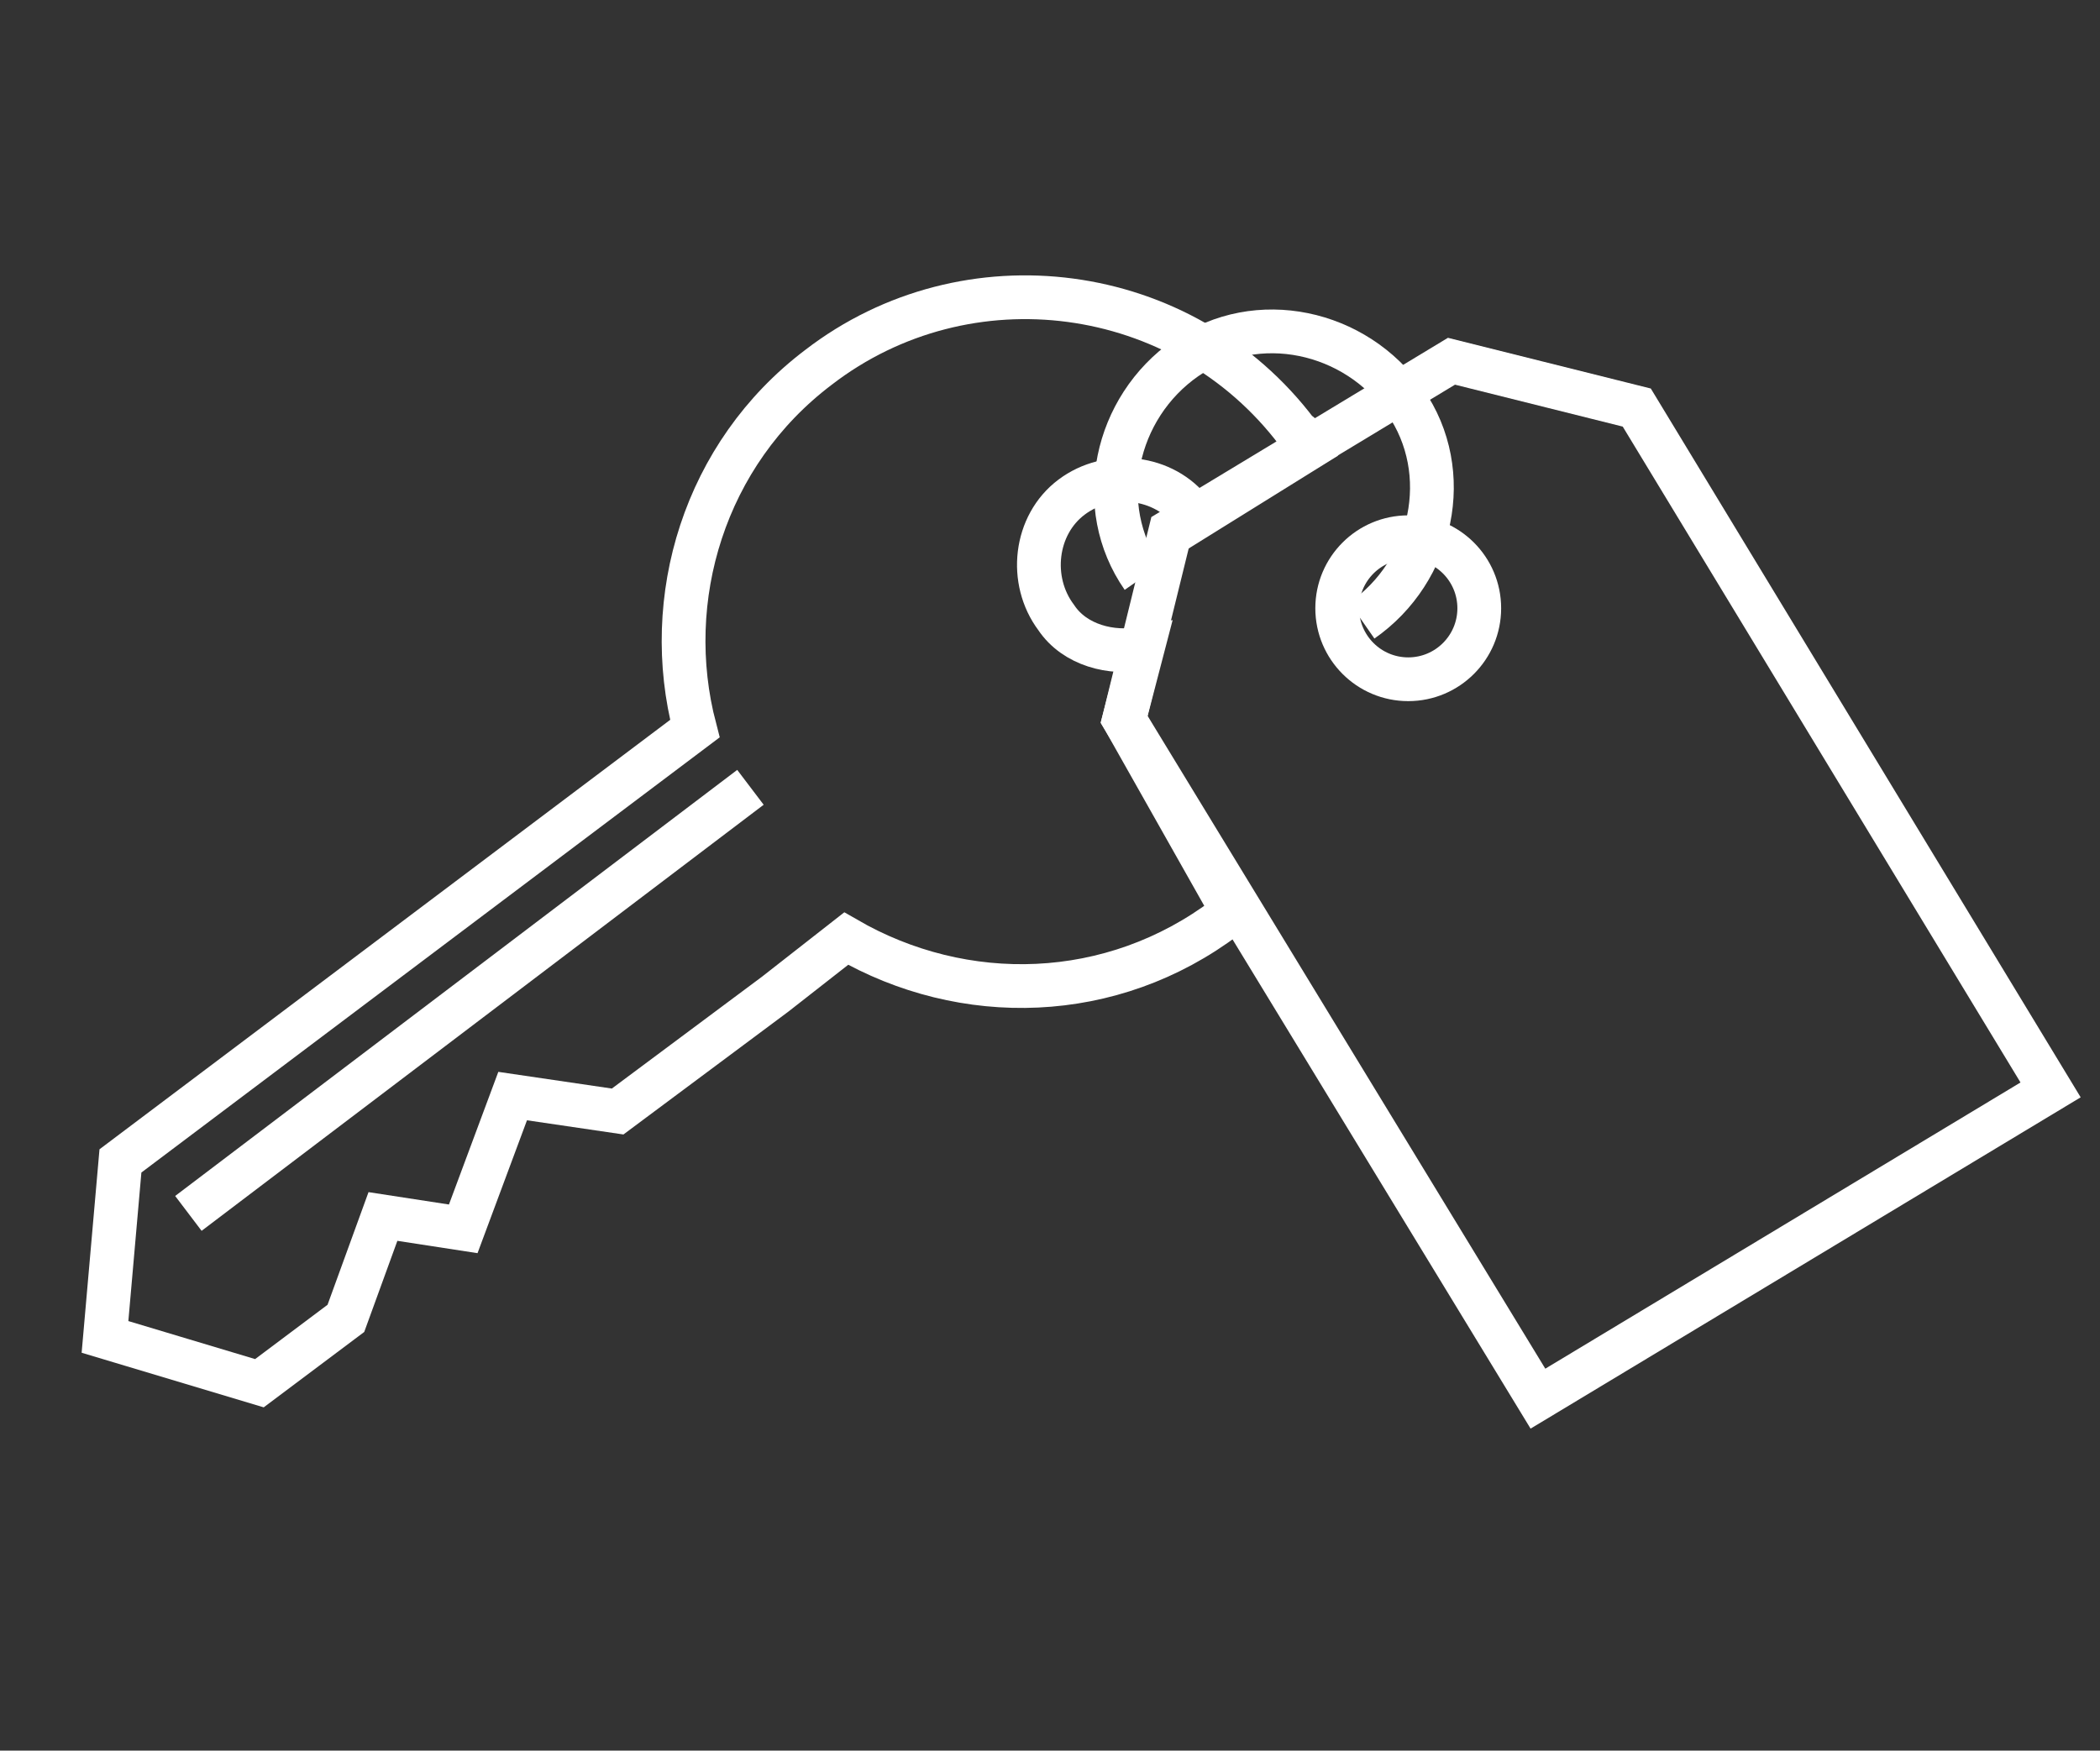
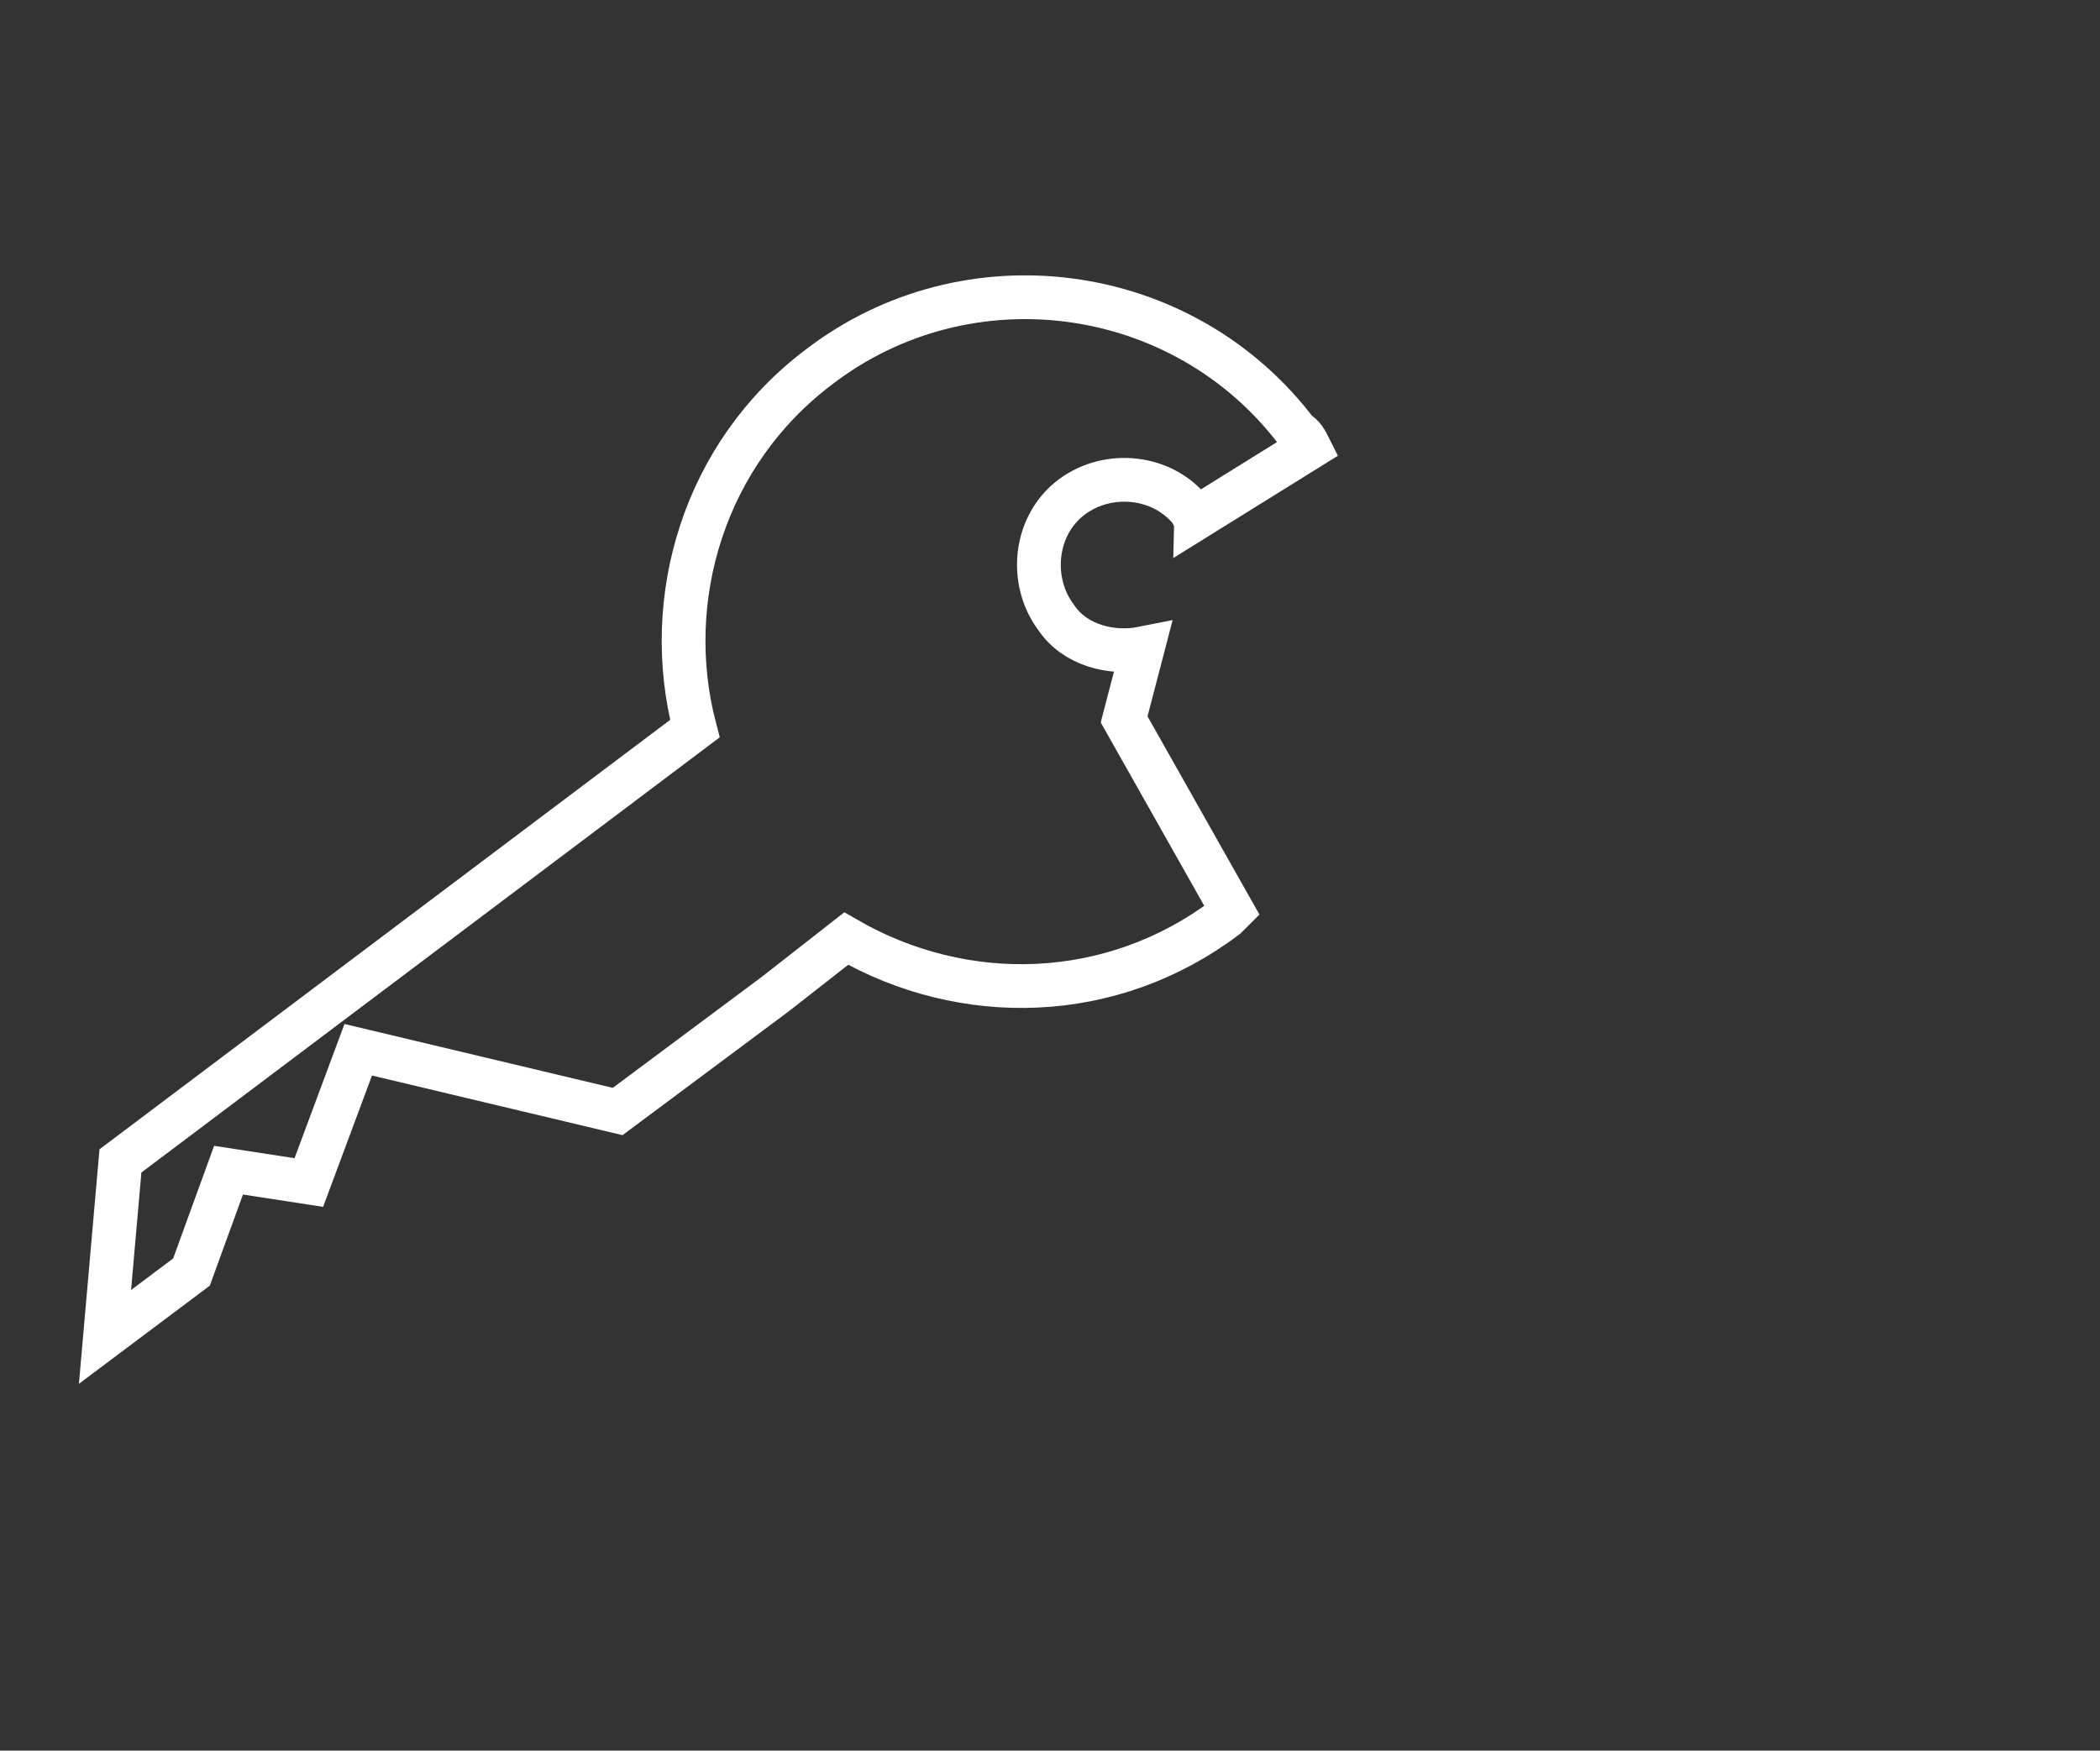
<svg xmlns="http://www.w3.org/2000/svg" version="1.1" id="verhuur" x="0px" y="0px" viewBox="0 0 68 56.7" style="enable-background:new 0 0 68 56.7;" xml:space="preserve">
  <rect x="0" y="0" width="68" height="56.7" fill="#333333" stroke="none" />
  <style type="text/css">
	.st0{fill:none;stroke:#FFFFFF;stroke-width:1.417;stroke-miterlimit:10;}
	.st1{fill:none;stroke:#FFFFFF;stroke-width:1.417;stroke-miterlimit:10.001;}
</style>
  <g>
-     <line class="st0" x1="6.1" y1="39.3" x2="24.3" y2="25.5" />
-     <path class="st0" d="M36.4,23.3L37,21c-1,0.2-2.2-0.1-2.8-1c-0.9-1.2-0.7-3,0.5-3.9s3-0.7,3.9,0.5c0,0.1,0.1,0.1,0.1,0.2l3.7-2.3   c-0.1-0.2-0.2-0.4-0.4-0.5c-3.7-4.9-10.7-5.8-15.5-2.1c-3.7,2.8-5.1,7.5-4,11.7l-18.6,14l-0.5,5.7l5,1.5l2.8-2.1l1.2-3.3l2.6,0.4   l1.6-4.3L20,36l5.1-3.8l2.3-1.8c3.8,2.2,8.6,2.1,12.3-0.7c0.1-0.1,0.1-0.1,0.2-0.2L36.4,23.3z" />
-     <polygon class="st0" points="47,11.7 37.9,17.2 36.4,23.3 49.8,45.3 66.4,35.3 53,13.2  " />
-     <ellipse class="st1" cx="45.6" cy="19.7" rx="2.3" ry="2.3" />
-     <path class="st0" d="M37,18.7c-1.6-2.3-0.9-5.5,1.4-7.1c2.3-1.6,5.5-0.9,7.1,1.4c1.6,2.3,0.9,5.5-1.4,7.1" />
+     <path class="st0" d="M36.4,23.3L37,21c-1,0.2-2.2-0.1-2.8-1c-0.9-1.2-0.7-3,0.5-3.9s3-0.7,3.9,0.5c0,0.1,0.1,0.1,0.1,0.2l3.7-2.3   c-0.1-0.2-0.2-0.4-0.4-0.5c-3.7-4.9-10.7-5.8-15.5-2.1c-3.7,2.8-5.1,7.5-4,11.7l-18.6,14l-0.5,5.7l2.8-2.1l1.2-3.3l2.6,0.4   l1.6-4.3L20,36l5.1-3.8l2.3-1.8c3.8,2.2,8.6,2.1,12.3-0.7c0.1-0.1,0.1-0.1,0.2-0.2L36.4,23.3z" />
  </g>
</svg>